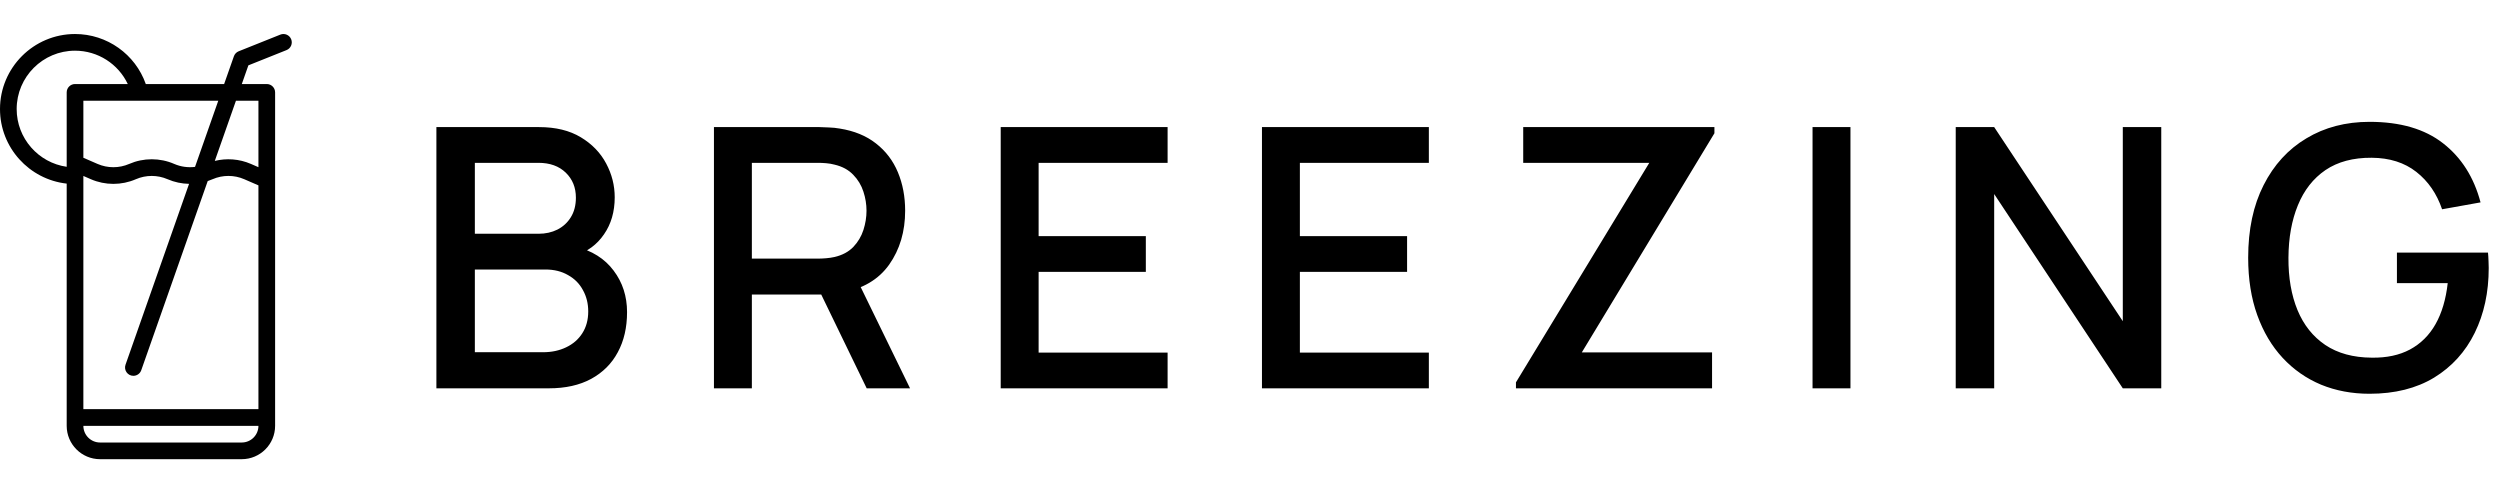
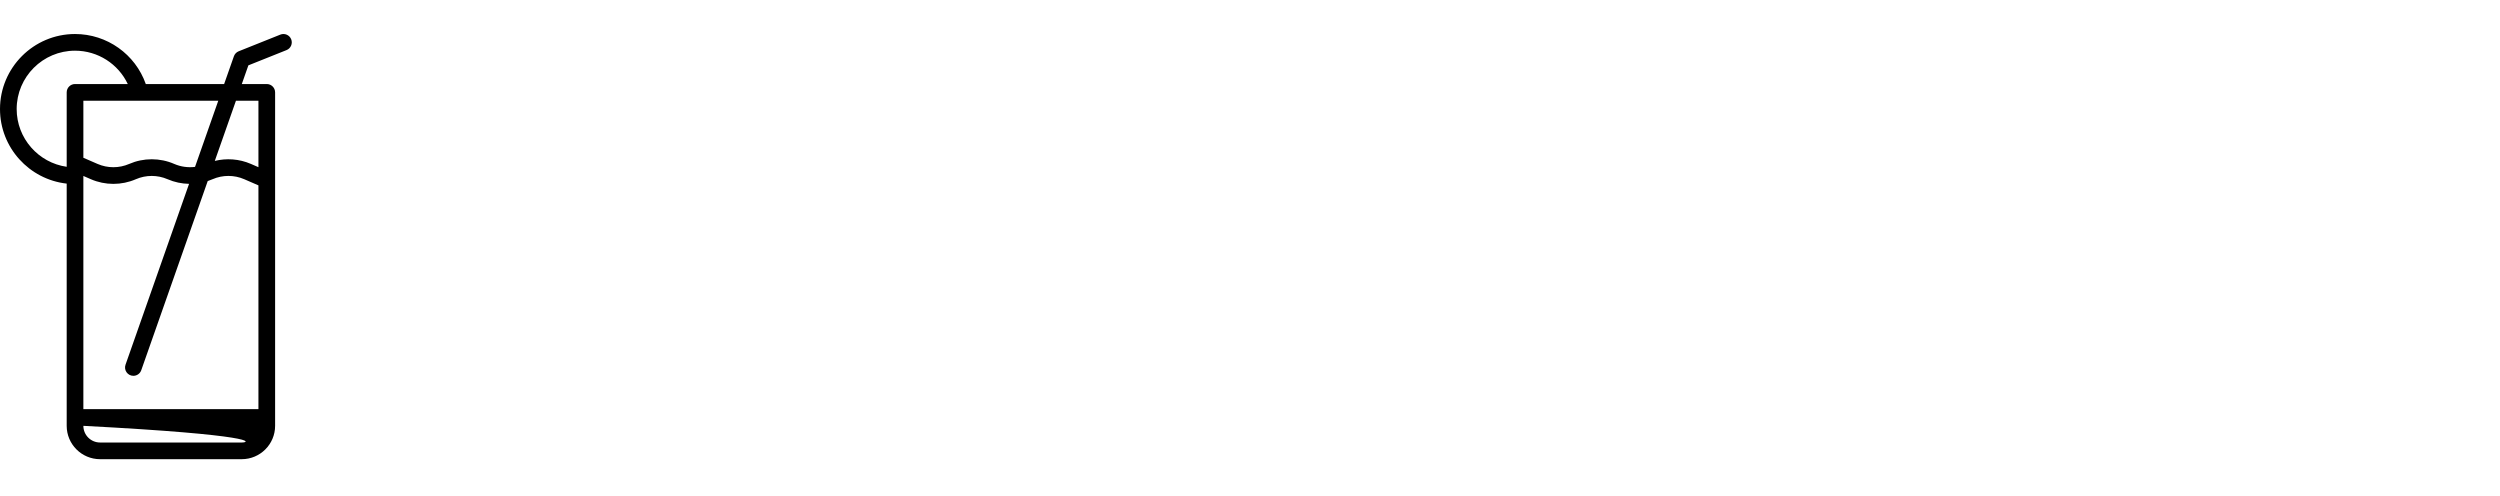
<svg xmlns="http://www.w3.org/2000/svg" width="882" height="175" viewBox="0 0 882 175" fill="none">
-   <path d="M153.96 137V44.84H190.184C196.029 44.84 200.936 46.035 204.904 48.424C208.872 50.813 211.859 53.907 213.864 57.704C215.869 61.459 216.872 65.427 216.872 69.608C216.872 74.685 215.613 79.037 213.096 82.664C210.621 86.291 207.272 88.765 203.048 90.088L202.92 86.952C208.808 88.403 213.331 91.24 216.488 95.464C219.645 99.645 221.224 104.531 221.224 110.12C221.224 115.539 220.136 120.253 217.96 124.264C215.827 128.275 212.691 131.411 208.552 133.672C204.456 135.891 199.485 137 193.64 137H153.96ZM167.528 124.264H191.592C194.621 124.264 197.331 123.688 199.72 122.536C202.152 121.384 204.051 119.741 205.416 117.608C206.824 115.432 207.528 112.851 207.528 109.864C207.528 107.091 206.909 104.595 205.672 102.376C204.477 100.115 202.728 98.344 200.424 97.064C198.163 95.741 195.496 95.08 192.424 95.08H167.528V124.264ZM167.528 82.472H189.992C192.467 82.472 194.685 81.981 196.648 81C198.653 79.976 200.232 78.525 201.384 76.648C202.579 74.728 203.176 72.424 203.176 69.736C203.176 66.152 201.981 63.208 199.592 60.904C197.203 58.6 194.003 57.448 189.992 57.448H167.528V82.472ZM251.88 137V44.84H289.128C290.024 44.84 291.133 44.883 292.456 44.968C293.779 45.011 295.037 45.139 296.232 45.352C301.352 46.163 305.619 47.912 309.032 50.6C312.488 53.288 315.069 56.68 316.776 60.776C318.483 64.872 319.336 69.395 319.336 74.344C319.336 81.683 317.459 88.019 313.704 93.352C309.949 98.643 304.317 101.949 296.808 103.272L291.368 103.912H265.256V137H251.88ZM305.768 137L287.592 99.496L301.096 96.04L321.064 137H305.768ZM265.256 91.24H288.616C289.469 91.24 290.408 91.197 291.432 91.112C292.499 91.027 293.501 90.877 294.44 90.664C297.171 90.024 299.368 88.851 301.032 87.144C302.696 85.395 303.891 83.389 304.616 81.128C305.341 78.867 305.704 76.605 305.704 74.344C305.704 72.083 305.341 69.843 304.616 67.624C303.891 65.363 302.696 63.379 301.032 61.672C299.368 59.923 297.171 58.728 294.44 58.088C293.501 57.832 292.499 57.661 291.432 57.576C290.408 57.491 289.469 57.448 288.616 57.448H265.256V91.24ZM353.05 137V44.84H411.93V57.448H366.426V83.304H404.25V95.912H366.426V124.392H411.93V137H353.05ZM445.22 137V44.84H504.1V57.448H458.596V83.304H496.42V95.912H458.596V124.392H504.1V137H445.22ZM534.83 137V134.888L581.87 57.448H537.39V44.84H604.846V47.016L558.062 124.328H604.014V137H534.83ZM639.465 137V44.84H652.841V137H639.465ZM689.98 137V44.84H703.548L748.924 113.32V44.84H762.492V137H748.924L703.548 68.456V137H689.98ZM835.971 138.92C829.784 138.92 824.088 137.853 818.883 135.72C813.678 133.544 809.155 130.387 805.315 126.248C801.475 122.109 798.488 117.075 796.355 111.144C794.222 105.213 793.155 98.472 793.155 90.92C793.155 80.979 794.968 72.445 798.595 65.32C802.222 58.152 807.256 52.648 813.699 48.808C820.142 44.925 827.566 42.984 835.971 42.984C846.808 42.984 855.448 45.501 861.891 50.536C868.376 55.571 872.792 62.525 875.139 71.4L861.571 73.832C859.694 68.328 856.664 63.933 852.483 60.648C848.302 57.363 843.054 55.699 836.739 55.656C830.211 55.613 824.771 57.064 820.419 60.008C816.11 62.952 812.867 67.091 810.691 72.424C808.515 77.715 807.406 83.88 807.363 90.92C807.32 97.96 808.387 104.125 810.563 109.416C812.739 114.664 816.003 118.76 820.355 121.704C824.75 124.648 830.211 126.141 836.739 126.184C841.987 126.269 846.488 125.309 850.243 123.304C854.04 121.256 857.048 118.269 859.267 114.344C861.486 110.419 862.915 105.597 863.555 99.88H845.635V89.128H877.763C877.848 89.896 877.912 90.92 877.955 92.2C877.998 93.437 878.019 94.227 878.019 94.568C878.019 103.101 876.376 110.717 873.091 117.416C869.806 124.115 865.027 129.384 858.755 133.224C852.483 137.021 844.888 138.92 835.971 138.92Z" fill="black" />
-   <path d="M102.73 13.849C102.127 12.341 100.415 11.608 98.907 12.211L84.201 18.093C83.413 18.409 82.8 19.049 82.519 19.849L79.076 29.648H51.434C47.736 19.151 37.779 12.001 26.47 12.001C11.875 12.001 0 23.875 0 38.471C0 52.073 10.313 63.31 23.529 64.777V150.235C23.529 156.722 28.807 162 35.294 162H85.294C91.781 162 97.058 156.722 97.058 150.235C97.058 147.103 97.058 35.691 97.058 32.589C97.058 30.965 95.741 29.648 94.117 29.648H85.311L87.626 23.059L101.092 17.673C102.6 17.069 103.333 15.358 102.73 13.849ZM75.016 63.218C78.564 61.682 82.632 61.684 86.177 63.227L91.176 65.399V144.353H29.411V62.075L32.061 63.227C37.106 65.421 42.892 65.421 47.936 63.227C51.49 61.682 55.565 61.682 59.119 63.227C61.569 64.292 64.155 64.815 66.703 64.862L44.283 128.672C43.61 130.588 45.039 132.589 47.058 132.589C48.272 132.589 49.408 131.832 49.833 130.622L73.282 63.882C73.873 63.687 74.453 63.467 75.016 63.218ZM68.806 58.878C66.33 59.187 63.786 58.842 61.465 57.832C56.421 55.639 50.635 55.639 45.59 57.832C42.037 59.378 37.961 59.378 34.407 57.832L29.412 55.66V35.53H77.009L68.806 58.878ZM5.882 38.471C5.882 27.119 15.118 17.883 26.47 17.883C34.544 17.883 41.727 22.568 45.078 29.648H26.47C24.846 29.648 23.529 30.965 23.529 32.589C23.529 34.918 23.529 55.038 23.529 58.846C13.566 57.414 5.882 48.825 5.882 38.471ZM85.294 156.117H35.294C32.05 156.117 29.412 153.479 29.412 150.235H91.176C91.176 153.479 88.537 156.117 85.294 156.117ZM91.176 35.53V58.985L88.523 57.832C84.383 56.032 79.854 55.767 75.78 56.773L83.244 35.53L91.176 35.53Z" fill="black" />
+   <path d="M102.73 13.849C102.127 12.341 100.415 11.608 98.907 12.211L84.201 18.093C83.413 18.409 82.8 19.049 82.519 19.849L79.076 29.648H51.434C47.736 19.151 37.779 12.001 26.47 12.001C11.875 12.001 0 23.875 0 38.471C0 52.073 10.313 63.31 23.529 64.777V150.235C23.529 156.722 28.807 162 35.294 162H85.294C91.781 162 97.058 156.722 97.058 150.235C97.058 147.103 97.058 35.691 97.058 32.589C97.058 30.965 95.741 29.648 94.117 29.648H85.311L87.626 23.059L101.092 17.673C102.6 17.069 103.333 15.358 102.73 13.849ZM75.016 63.218C78.564 61.682 82.632 61.684 86.177 63.227L91.176 65.399V144.353H29.411V62.075L32.061 63.227C37.106 65.421 42.892 65.421 47.936 63.227C51.49 61.682 55.565 61.682 59.119 63.227C61.569 64.292 64.155 64.815 66.703 64.862L44.283 128.672C43.61 130.588 45.039 132.589 47.058 132.589C48.272 132.589 49.408 131.832 49.833 130.622L73.282 63.882C73.873 63.687 74.453 63.467 75.016 63.218ZM68.806 58.878C66.33 59.187 63.786 58.842 61.465 57.832C56.421 55.639 50.635 55.639 45.59 57.832C42.037 59.378 37.961 59.378 34.407 57.832L29.412 55.66V35.53H77.009L68.806 58.878ZM5.882 38.471C5.882 27.119 15.118 17.883 26.47 17.883C34.544 17.883 41.727 22.568 45.078 29.648H26.47C24.846 29.648 23.529 30.965 23.529 32.589C23.529 34.918 23.529 55.038 23.529 58.846C13.566 57.414 5.882 48.825 5.882 38.471ZM85.294 156.117H35.294C32.05 156.117 29.412 153.479 29.412 150.235C91.176 153.479 88.537 156.117 85.294 156.117ZM91.176 35.53V58.985L88.523 57.832C84.383 56.032 79.854 55.767 75.78 56.773L83.244 35.53L91.176 35.53Z" fill="black" />
</svg>